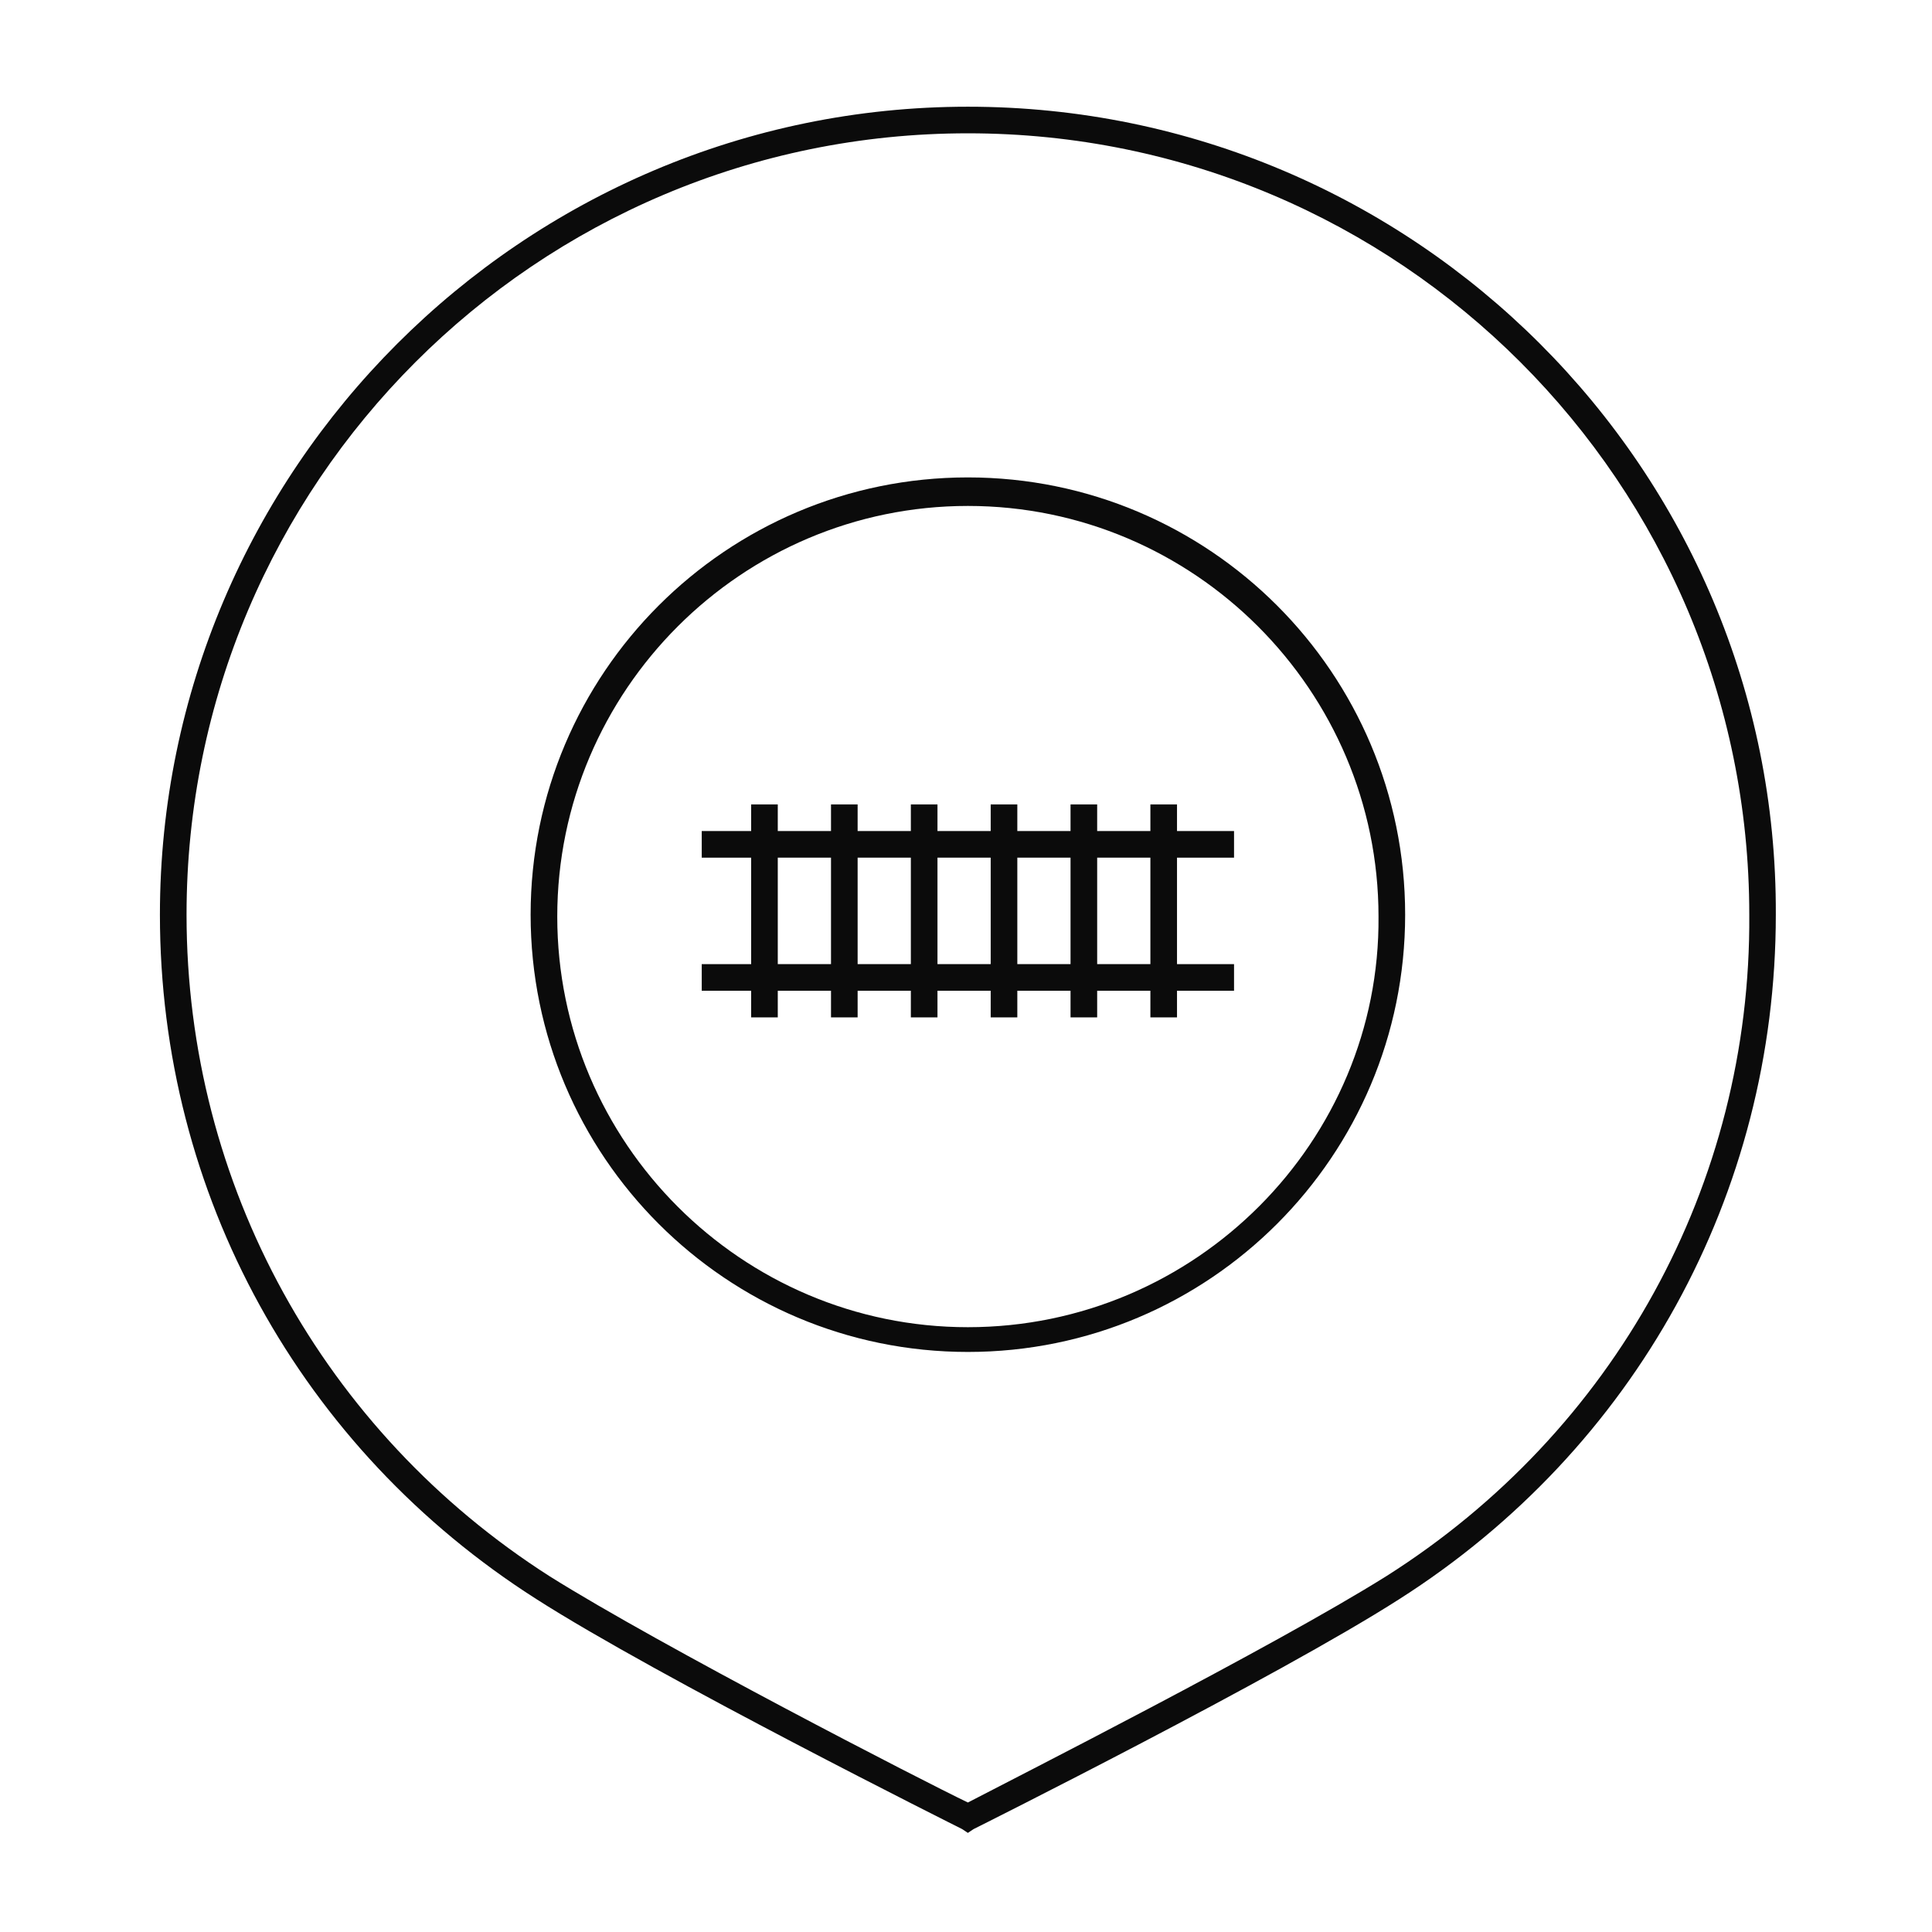
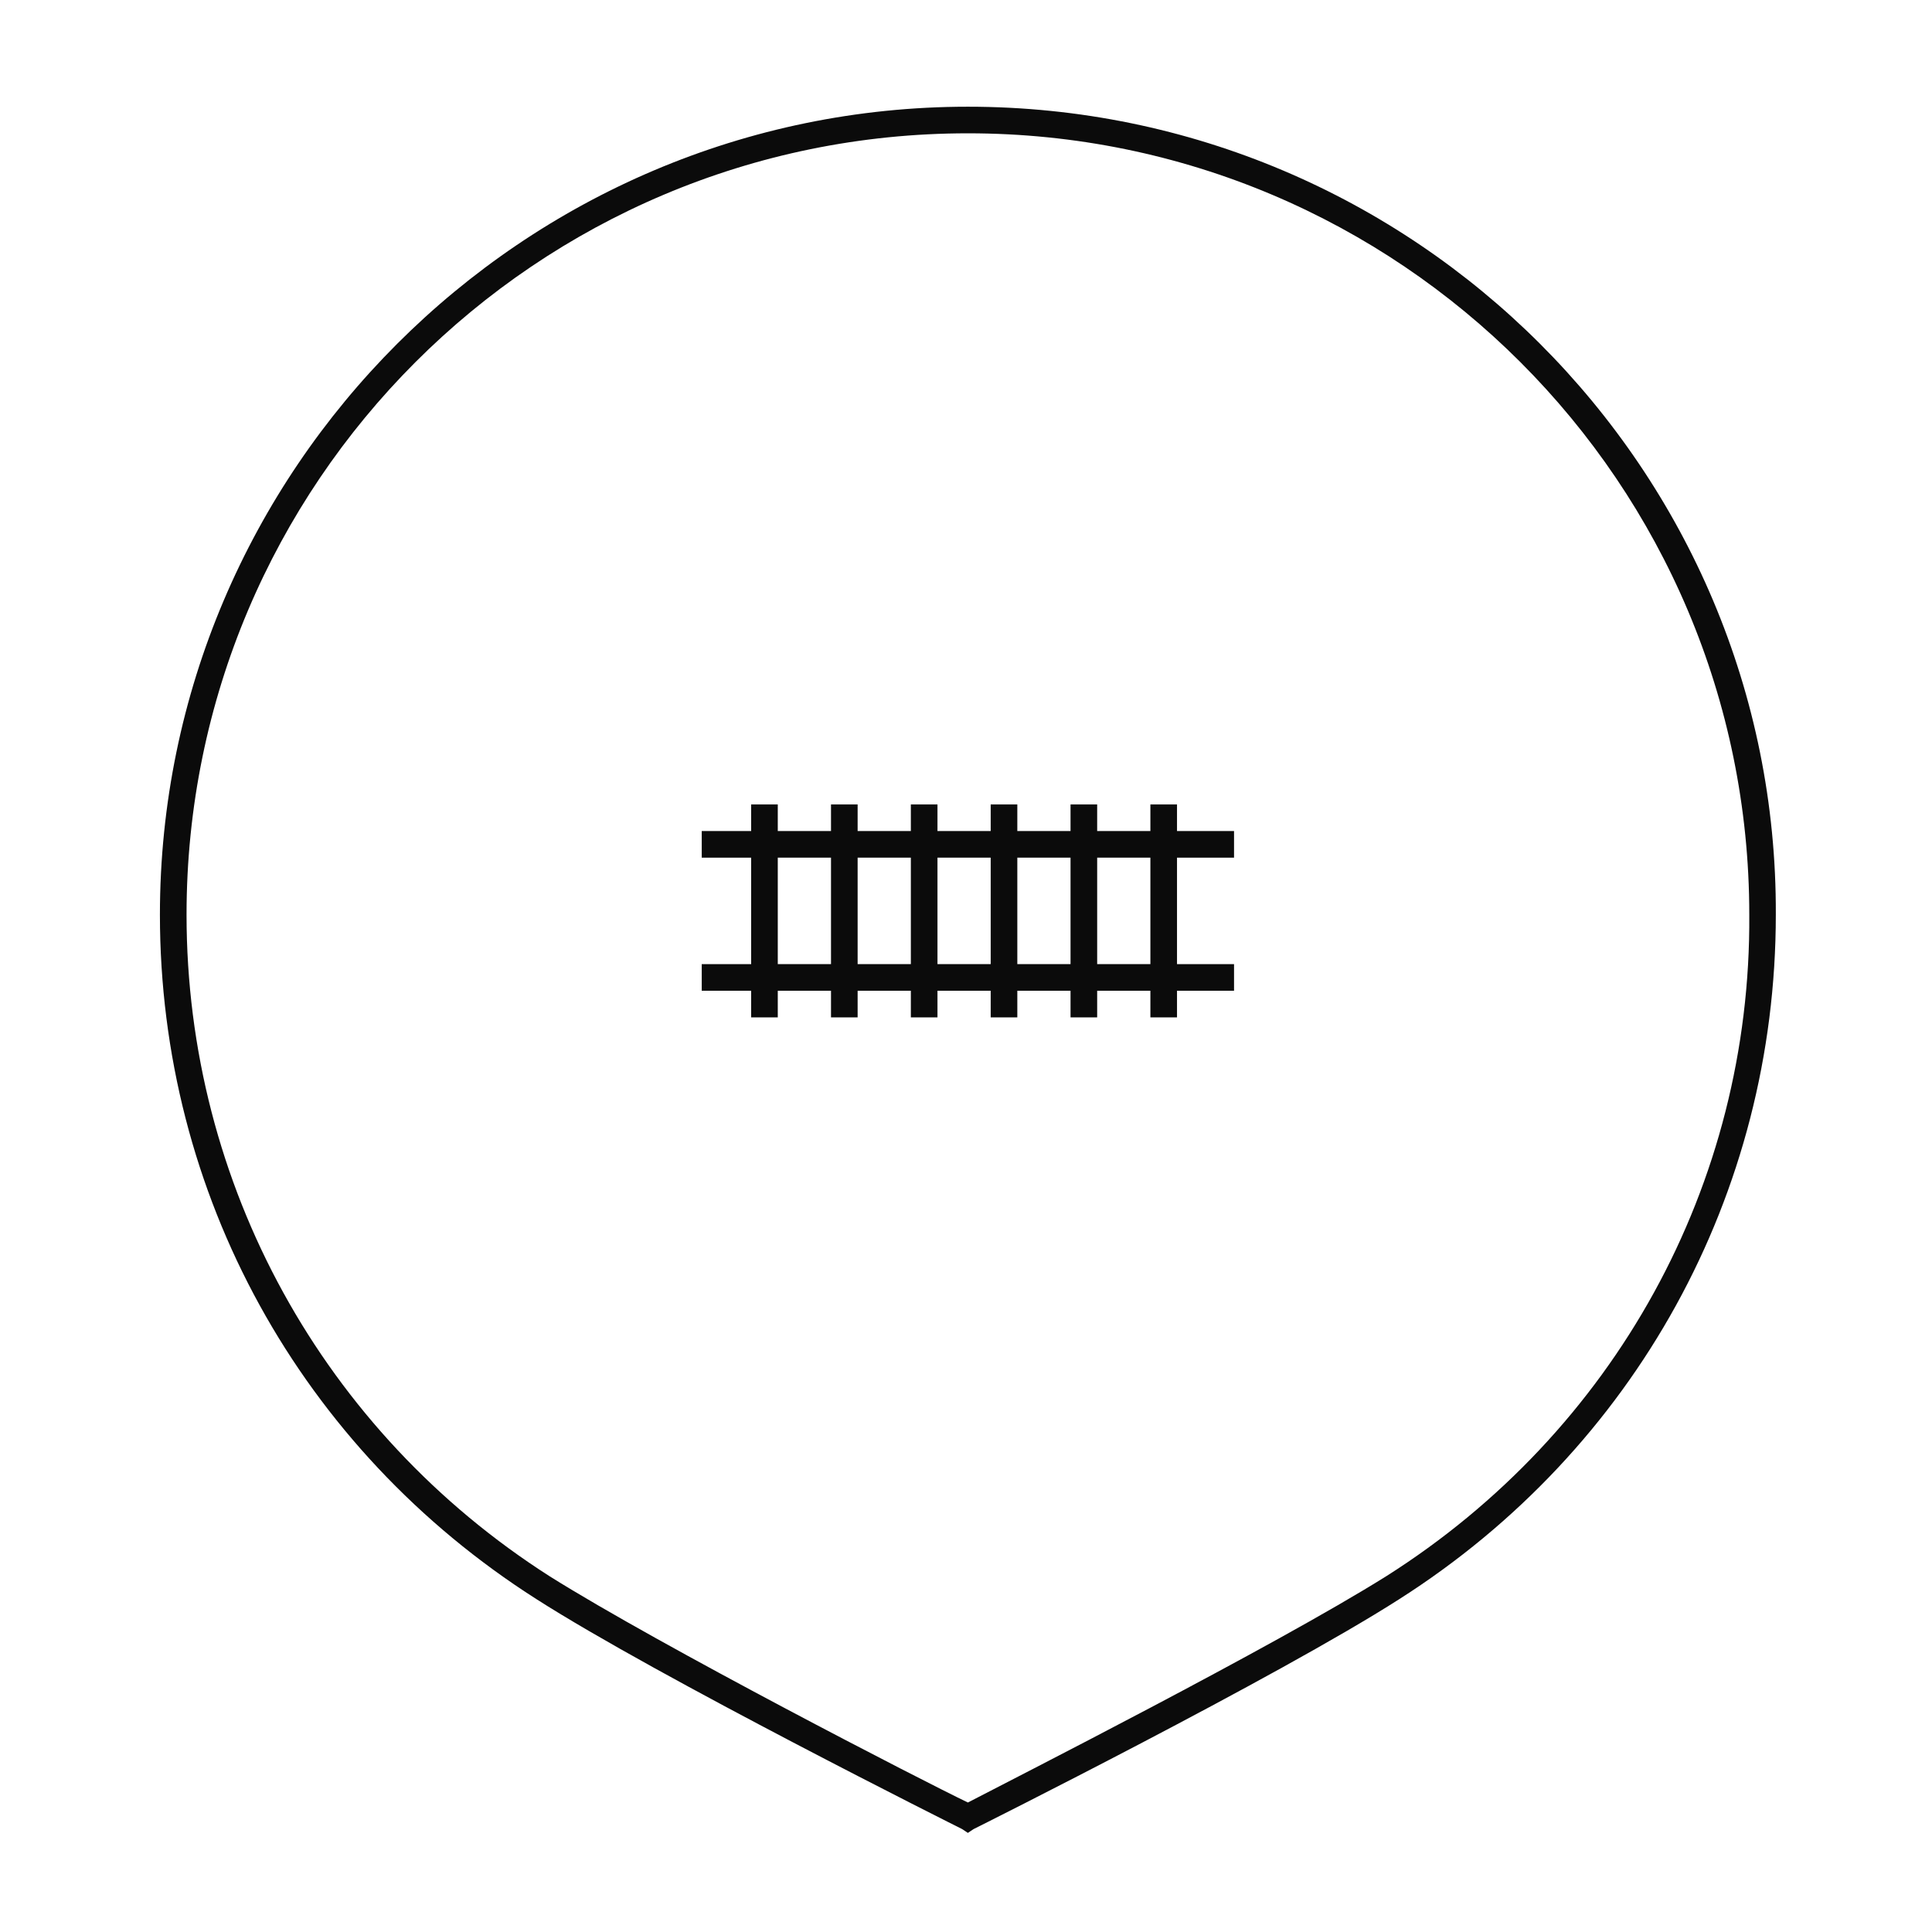
<svg xmlns="http://www.w3.org/2000/svg" width="800px" height="800px" version="1.1" viewBox="144 144 512 512">
  <g fill="#0b0b0b">
-     <path d="m400.5 270.52c-63.984 0-115.88 51.891-115.88 115.88s51.891 115.88 115.88 115.88 115.88-51.891 115.88-115.88-51.895-115.88-115.88-115.88zm0 225.2c-59.953 0-108.82-48.871-108.82-108.82 0-59.953 48.871-108.82 108.82-108.82s108.82 48.871 108.82 108.82c0.5 59.449-48.367 108.82-108.82 108.82z" />
    <path d="m455.92 357.18h-7.055v7.055h-14.105v-7.055h-7.055v7.055h-14.105v-7.055h-7.055v7.055h-14.105v-7.055h-7.055v7.055h-14.105v-7.055h-7.055v7.055h-14.105v-7.055h-7.055v7.055h-13.098v7.055h13.098v28.215h-13.098v7.055h13.098v7.055h7.055v-7.055h14.105v7.055h7.055v-7.055h14.105v7.055h7.055v-7.055h14.105v7.055h7.055v-7.055h14.105v7.055h7.055v-7.055h14.105v7.055h7.055v-7.055h15.113v-7.055h-15.113v-28.215h15.113v-7.055h-15.113zm-105.8 42.32v-28.215h14.105v28.215zm21.16 0v-28.215h14.105v28.215zm21.16 0v-28.215h14.105v28.215zm21.16 0v-28.215h14.105v28.215zm35.266 0h-14.105v-28.215h14.105z" />
    <path d="m400.5 172.28c-117.89 0-214.12 96.227-214.12 214.12 0 74.059 37.281 141.57 99.754 181.37 32.242 20.656 111.85 60.457 112.85 60.961l1.512 1.008 1.512-1.008c1.008-0.504 80.609-40.305 112.85-60.961 62.473-39.801 99.754-107.31 99.754-181.37 0.508-117.89-95.719-214.12-214.11-214.12zm110.84 389.45c-29.727 18.641-99.25 53.906-110.84 59.953-11.586-5.543-81.113-41.312-110.84-59.953-59.949-38.289-96.223-103.79-96.223-175.33 0-114.36 92.699-207.07 207.07-207.07 114.36 0 207.07 92.699 207.07 207.07 0.5 71.543-35.773 137.04-96.23 175.33z" />
  </g>
</svg>